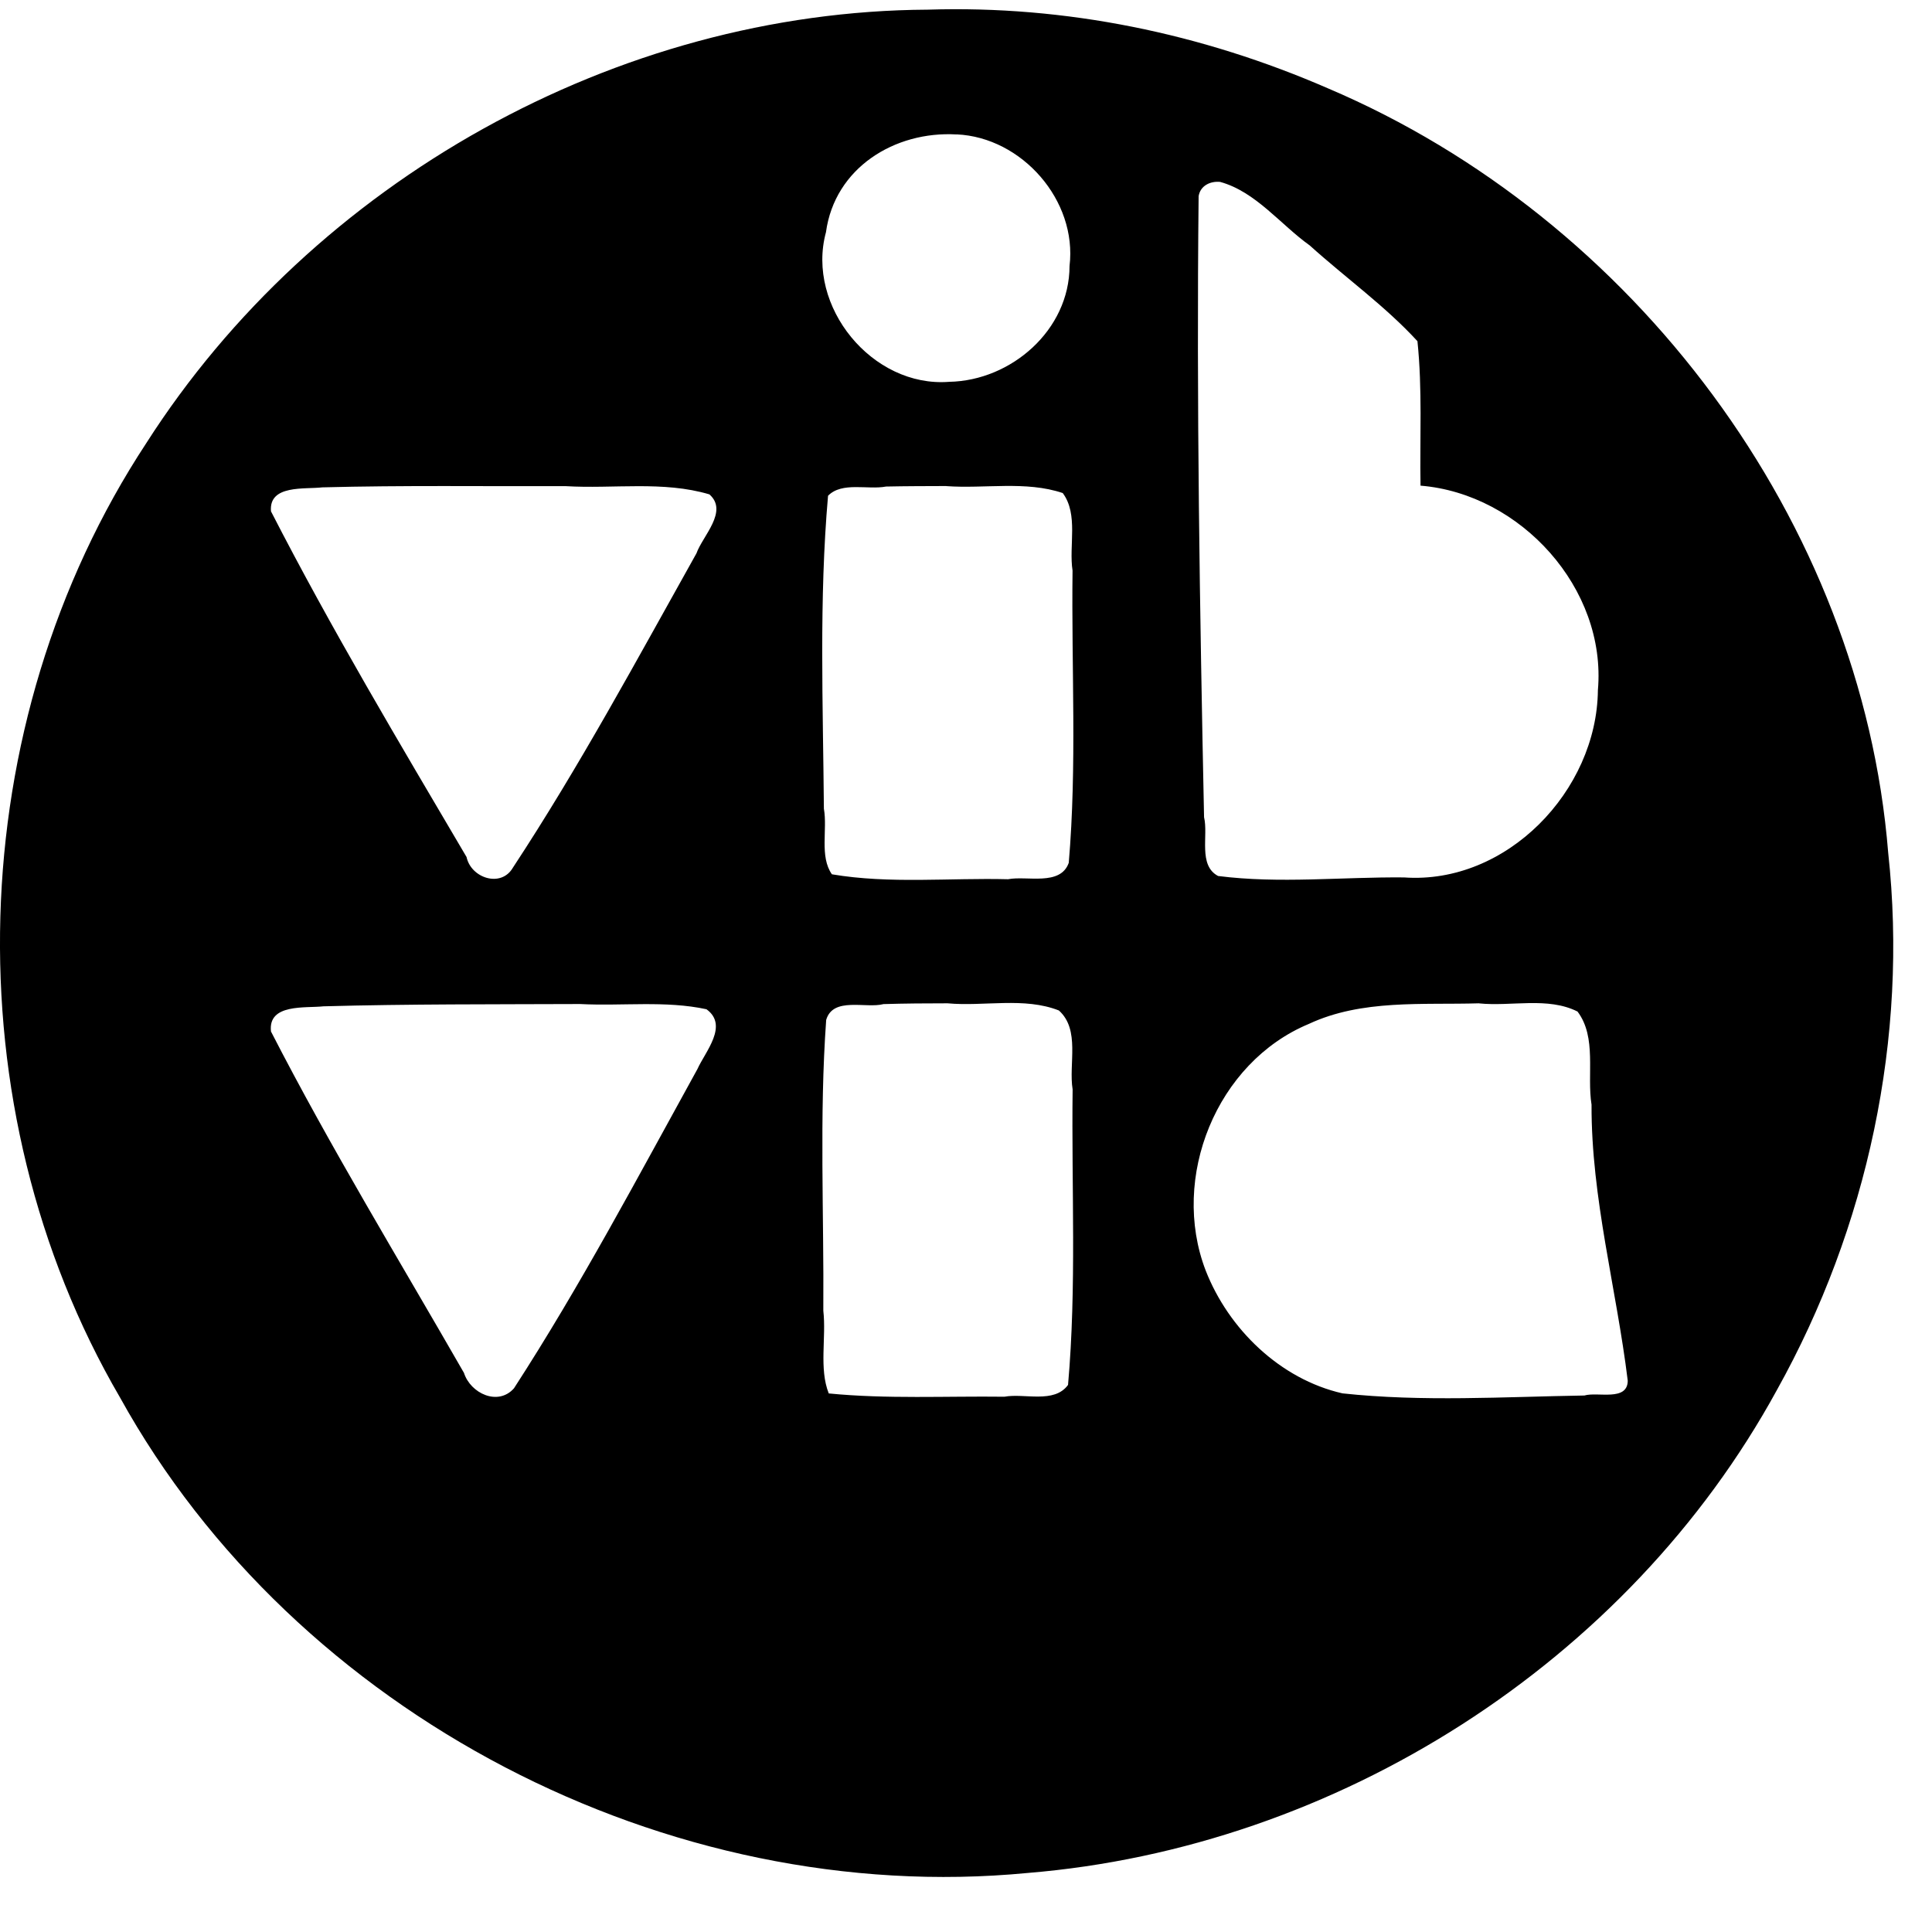
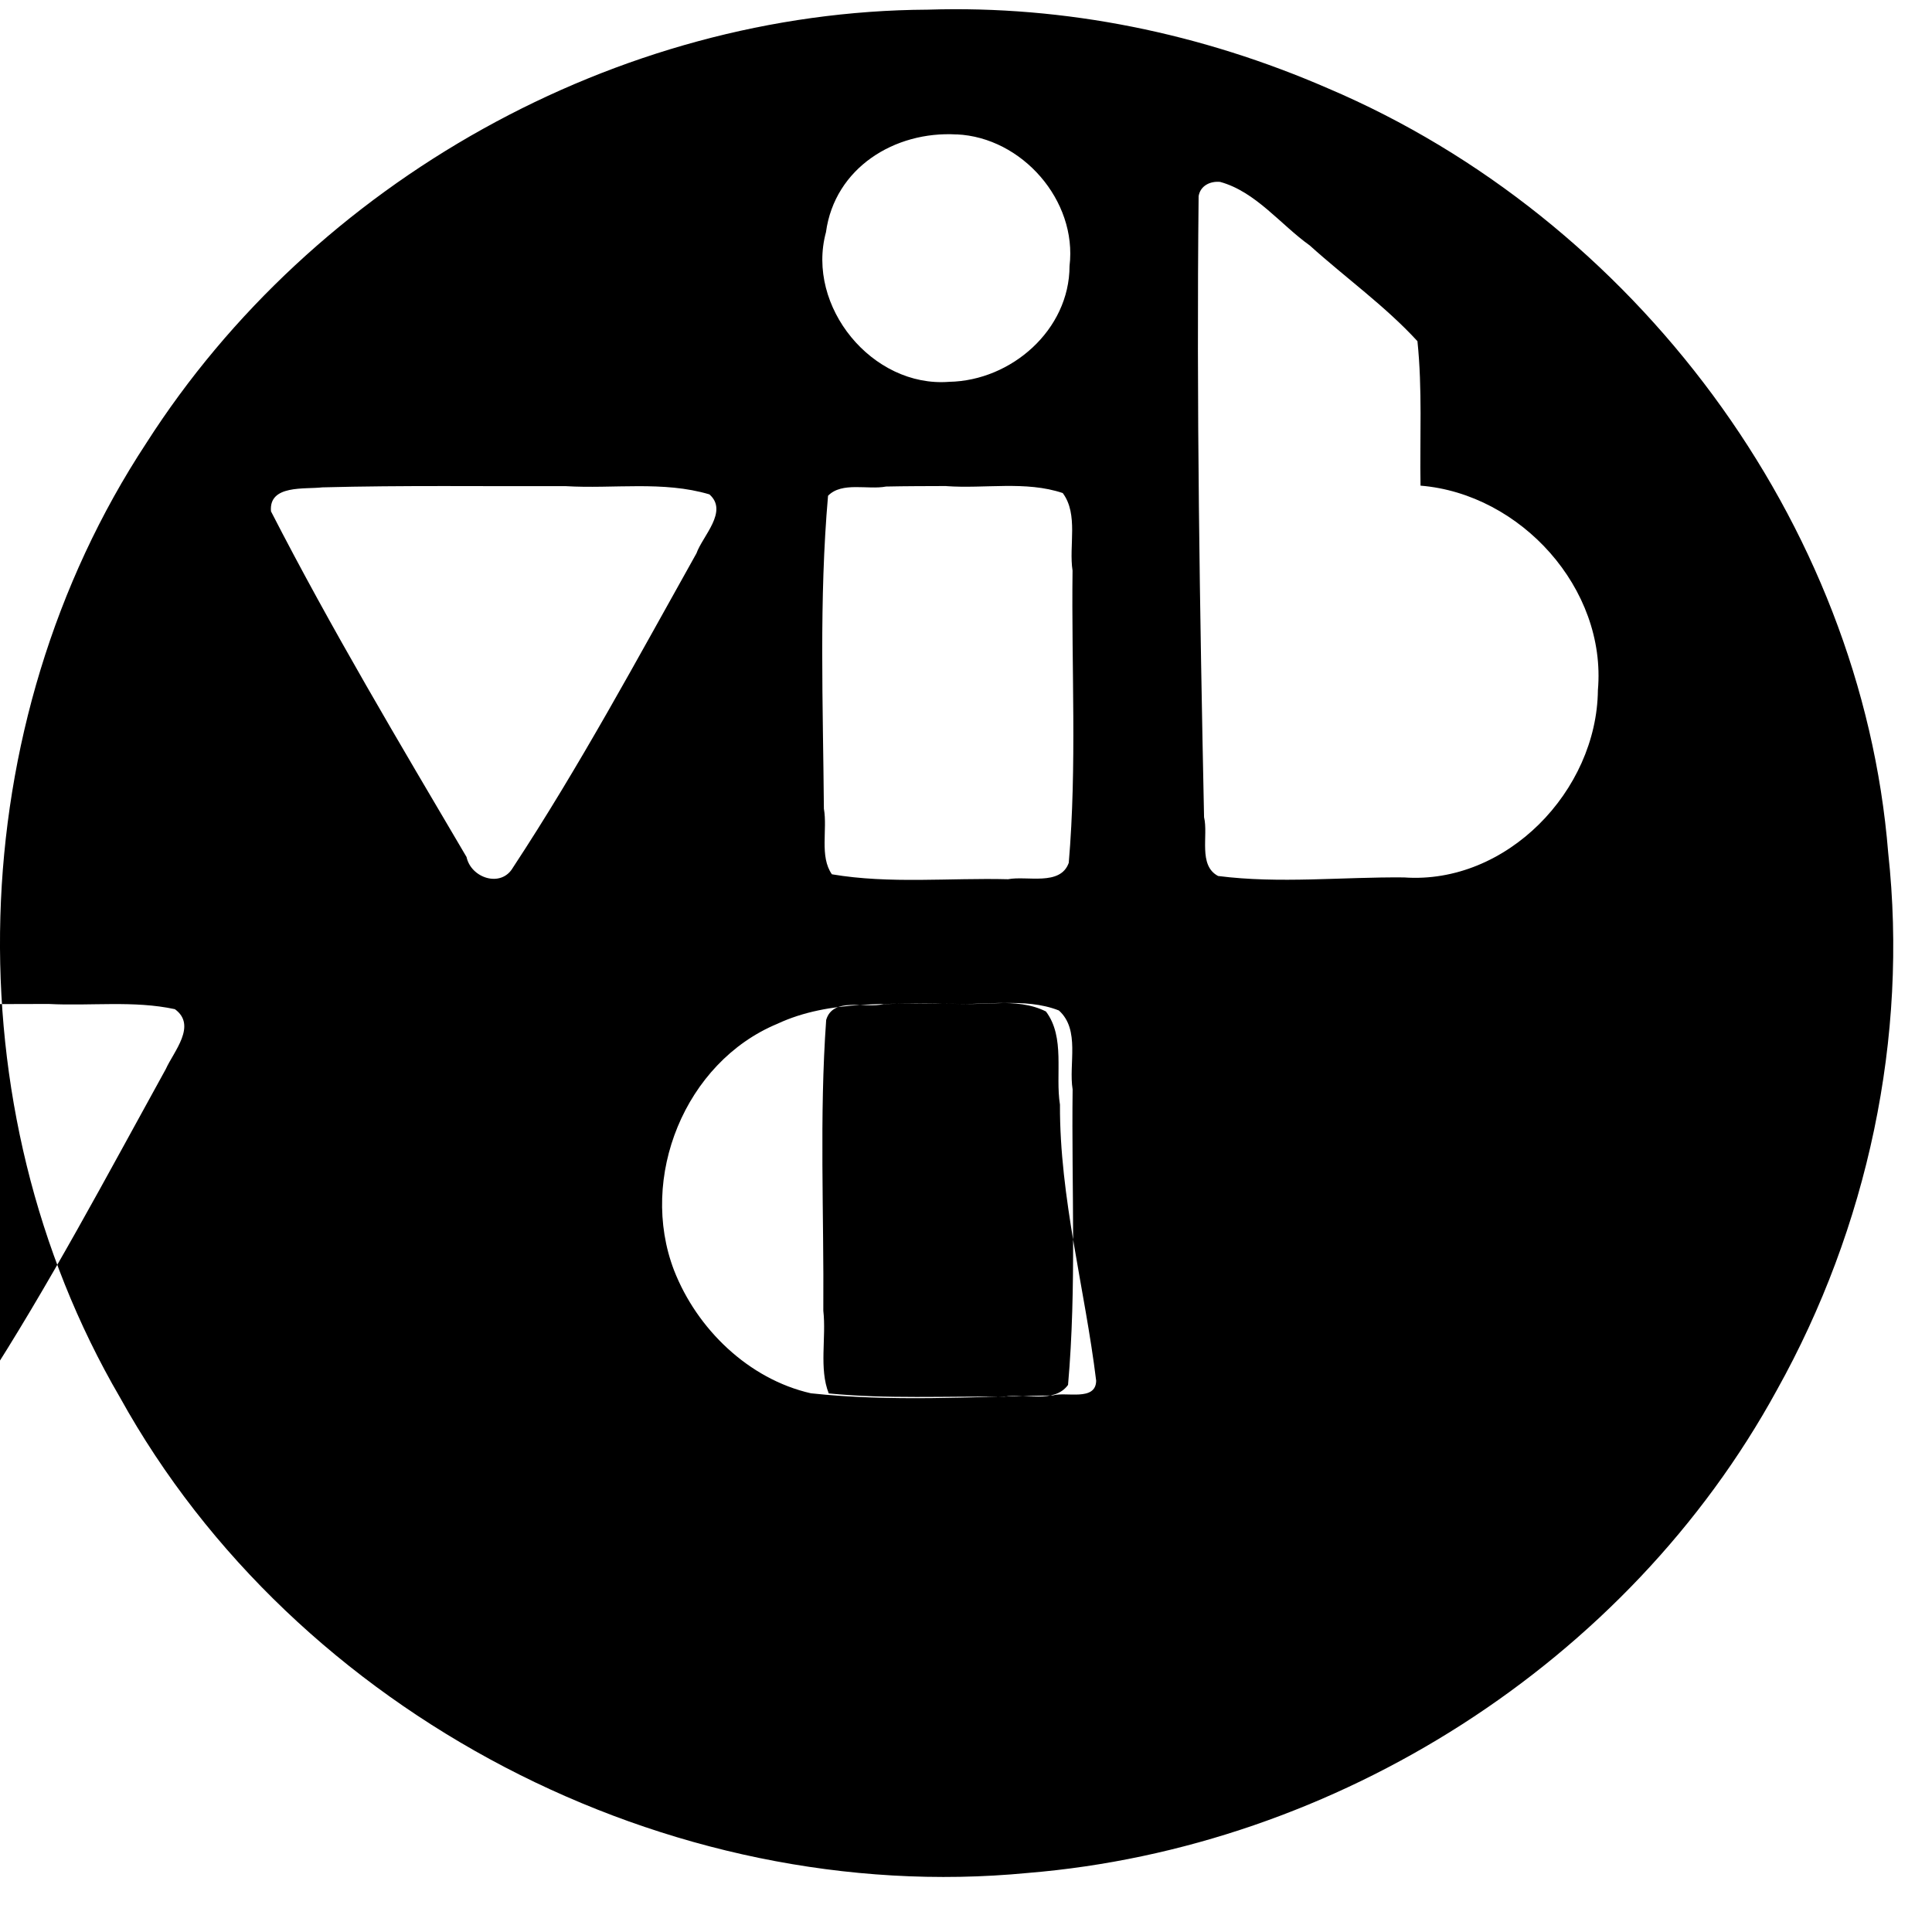
<svg xmlns="http://www.w3.org/2000/svg" width="27" height="27" viewBox="0 0 27 27">
  <g fill="#000" stroke="none">
-     <path d="m 12.964,0.135 c -4.345,0.023 -8.581,2.398 -10.919,6.057 -2.581,3.924 -2.736,9.278 -0.369,13.336 2.453,4.435 7.662,7.131 12.685,6.647 4.314,-0.353 8.388,-2.936 10.472,-6.75 1.266,-2.27 1.837,-4.924 1.555,-7.506 -0.372,-4.635 -3.556,-8.865 -7.824,-10.682 -1.768,-0.77 -3.672,-1.164 -5.6,-1.102 z m 0.406,1.743 c 0.911,0.041 1.687,0.923 1.577,1.839 -10e-4,0.895 -0.815,1.603 -1.682,1.619 -1.074,0.084 -2.004,-1.053 -1.722,-2.091 0.122,-0.899 0.962,-1.417 1.827,-1.366 z m 3.681,0.664 c 0.499,0.137 0.843,0.596 1.254,0.889 0.496,0.448 1.056,0.848 1.504,1.337 0.07,0.67 0.032,1.347 0.043,2.019 1.399,0.114 2.603,1.437 2.479,2.858 -0.014,1.405 -1.275,2.72 -2.711,2.617 -0.864,-0.008 -1.739,0.09 -2.597,-0.02 -0.282,-0.149 -0.134,-0.566 -0.196,-0.821 -0.06,-2.893 -0.107,-5.788 -0.076,-8.68 0.024,-0.146 0.162,-0.212 0.299,-0.199 z m -9.145,4.252 c 0.665,0.04 1.364,-0.077 2.008,0.115 0.269,0.237 -0.095,0.581 -0.181,0.824 -0.828,1.479 -1.634,2.977 -2.566,4.394 -0.165,0.283 -0.584,0.145 -0.647,-0.15 -0.938,-1.594 -1.889,-3.186 -2.733,-4.831 -0.033,-0.376 0.474,-0.306 0.717,-0.335 1.134,-0.03 2.268,-0.013 3.403,-0.017 z m 5.318,-5.3e-4 c 0.537,0.039 1.112,-0.077 1.628,0.097 0.222,0.299 0.083,0.736 0.137,1.084 -0.017,1.36 0.063,2.728 -0.053,4.084 -0.117,0.329 -0.586,0.177 -0.848,0.229 -0.818,-0.021 -1.654,0.068 -2.462,-0.069 -0.175,-0.249 -0.06,-0.624 -0.112,-0.917 -0.012,-1.457 -0.069,-2.922 0.058,-4.373 0.195,-0.2 0.557,-0.08 0.811,-0.129 0.281,-0.006 0.562,-0.006 0.842,-0.007 z m 0.018,7.228 c 0.511,0.047 1.07,-0.091 1.556,0.1 0.301,0.27 0.134,0.749 0.192,1.103 -0.017,1.375 0.057,2.76 -0.064,4.13 -0.194,0.266 -0.609,0.113 -0.889,0.165 -0.817,-0.01 -1.642,0.034 -2.455,-0.046 -0.138,-0.348 -0.033,-0.779 -0.076,-1.156 0.01,-1.354 -0.057,-2.713 0.04,-4.064 0.096,-0.328 0.556,-0.156 0.801,-0.221 0.298,-0.009 0.596,-0.011 0.895,-0.011 z m 7.429,10e-4 c 0.45,0.046 0.959,-0.095 1.375,0.114 0.273,0.362 0.128,0.879 0.196,1.302 -0.005,1.304 0.349,2.572 0.506,3.858 -0.004,0.293 -0.422,0.151 -0.606,0.206 -1.125,0.018 -2.261,0.091 -3.381,-0.03 -0.87,-0.198 -1.592,-0.898 -1.912,-1.718 -0.497,-1.295 0.15,-2.907 1.442,-3.445 0.74,-0.346 1.588,-0.264 2.38,-0.288 z m -12.564,0.009 c 0.585,0.031 1.194,-0.051 1.766,0.073 0.313,0.227 -0.017,0.592 -0.127,0.837 -0.828,1.5 -1.631,3.022 -2.563,4.46 -0.223,0.253 -0.608,0.071 -0.699,-0.215 -0.909,-1.584 -1.863,-3.147 -2.697,-4.771 -0.045,-0.394 0.482,-0.324 0.733,-0.352 1.195,-0.033 2.391,-0.027 3.587,-0.032 z" />
+     <path d="m 12.964,0.135 c -4.345,0.023 -8.581,2.398 -10.919,6.057 -2.581,3.924 -2.736,9.278 -0.369,13.336 2.453,4.435 7.662,7.131 12.685,6.647 4.314,-0.353 8.388,-2.936 10.472,-6.75 1.266,-2.27 1.837,-4.924 1.555,-7.506 -0.372,-4.635 -3.556,-8.865 -7.824,-10.682 -1.768,-0.77 -3.672,-1.164 -5.6,-1.102 z m 0.406,1.743 c 0.911,0.041 1.687,0.923 1.577,1.839 -10e-4,0.895 -0.815,1.603 -1.682,1.619 -1.074,0.084 -2.004,-1.053 -1.722,-2.091 0.122,-0.899 0.962,-1.417 1.827,-1.366 z m 3.681,0.664 c 0.499,0.137 0.843,0.596 1.254,0.889 0.496,0.448 1.056,0.848 1.504,1.337 0.07,0.67 0.032,1.347 0.043,2.019 1.399,0.114 2.603,1.437 2.479,2.858 -0.014,1.405 -1.275,2.72 -2.711,2.617 -0.864,-0.008 -1.739,0.09 -2.597,-0.02 -0.282,-0.149 -0.134,-0.566 -0.196,-0.821 -0.06,-2.893 -0.107,-5.788 -0.076,-8.68 0.024,-0.146 0.162,-0.212 0.299,-0.199 z m -9.145,4.252 c 0.665,0.04 1.364,-0.077 2.008,0.115 0.269,0.237 -0.095,0.581 -0.181,0.824 -0.828,1.479 -1.634,2.977 -2.566,4.394 -0.165,0.283 -0.584,0.145 -0.647,-0.15 -0.938,-1.594 -1.889,-3.186 -2.733,-4.831 -0.033,-0.376 0.474,-0.306 0.717,-0.335 1.134,-0.03 2.268,-0.013 3.403,-0.017 z m 5.318,-5.3e-4 c 0.537,0.039 1.112,-0.077 1.628,0.097 0.222,0.299 0.083,0.736 0.137,1.084 -0.017,1.36 0.063,2.728 -0.053,4.084 -0.117,0.329 -0.586,0.177 -0.848,0.229 -0.818,-0.021 -1.654,0.068 -2.462,-0.069 -0.175,-0.249 -0.06,-0.624 -0.112,-0.917 -0.012,-1.457 -0.069,-2.922 0.058,-4.373 0.195,-0.2 0.557,-0.08 0.811,-0.129 0.281,-0.006 0.562,-0.006 0.842,-0.007 z m 0.018,7.228 c 0.511,0.047 1.07,-0.091 1.556,0.1 0.301,0.27 0.134,0.749 0.192,1.103 -0.017,1.375 0.057,2.76 -0.064,4.13 -0.194,0.266 -0.609,0.113 -0.889,0.165 -0.817,-0.01 -1.642,0.034 -2.455,-0.046 -0.138,-0.348 -0.033,-0.779 -0.076,-1.156 0.01,-1.354 -0.057,-2.713 0.04,-4.064 0.096,-0.328 0.556,-0.156 0.801,-0.221 0.298,-0.009 0.596,-0.011 0.895,-0.011 z c 0.45,0.046 0.959,-0.095 1.375,0.114 0.273,0.362 0.128,0.879 0.196,1.302 -0.005,1.304 0.349,2.572 0.506,3.858 -0.004,0.293 -0.422,0.151 -0.606,0.206 -1.125,0.018 -2.261,0.091 -3.381,-0.03 -0.87,-0.198 -1.592,-0.898 -1.912,-1.718 -0.497,-1.295 0.15,-2.907 1.442,-3.445 0.74,-0.346 1.588,-0.264 2.38,-0.288 z m -12.564,0.009 c 0.585,0.031 1.194,-0.051 1.766,0.073 0.313,0.227 -0.017,0.592 -0.127,0.837 -0.828,1.5 -1.631,3.022 -2.563,4.46 -0.223,0.253 -0.608,0.071 -0.699,-0.215 -0.909,-1.584 -1.863,-3.147 -2.697,-4.771 -0.045,-0.394 0.482,-0.324 0.733,-0.352 1.195,-0.033 2.391,-0.027 3.587,-0.032 z" />
  </g>
</svg>